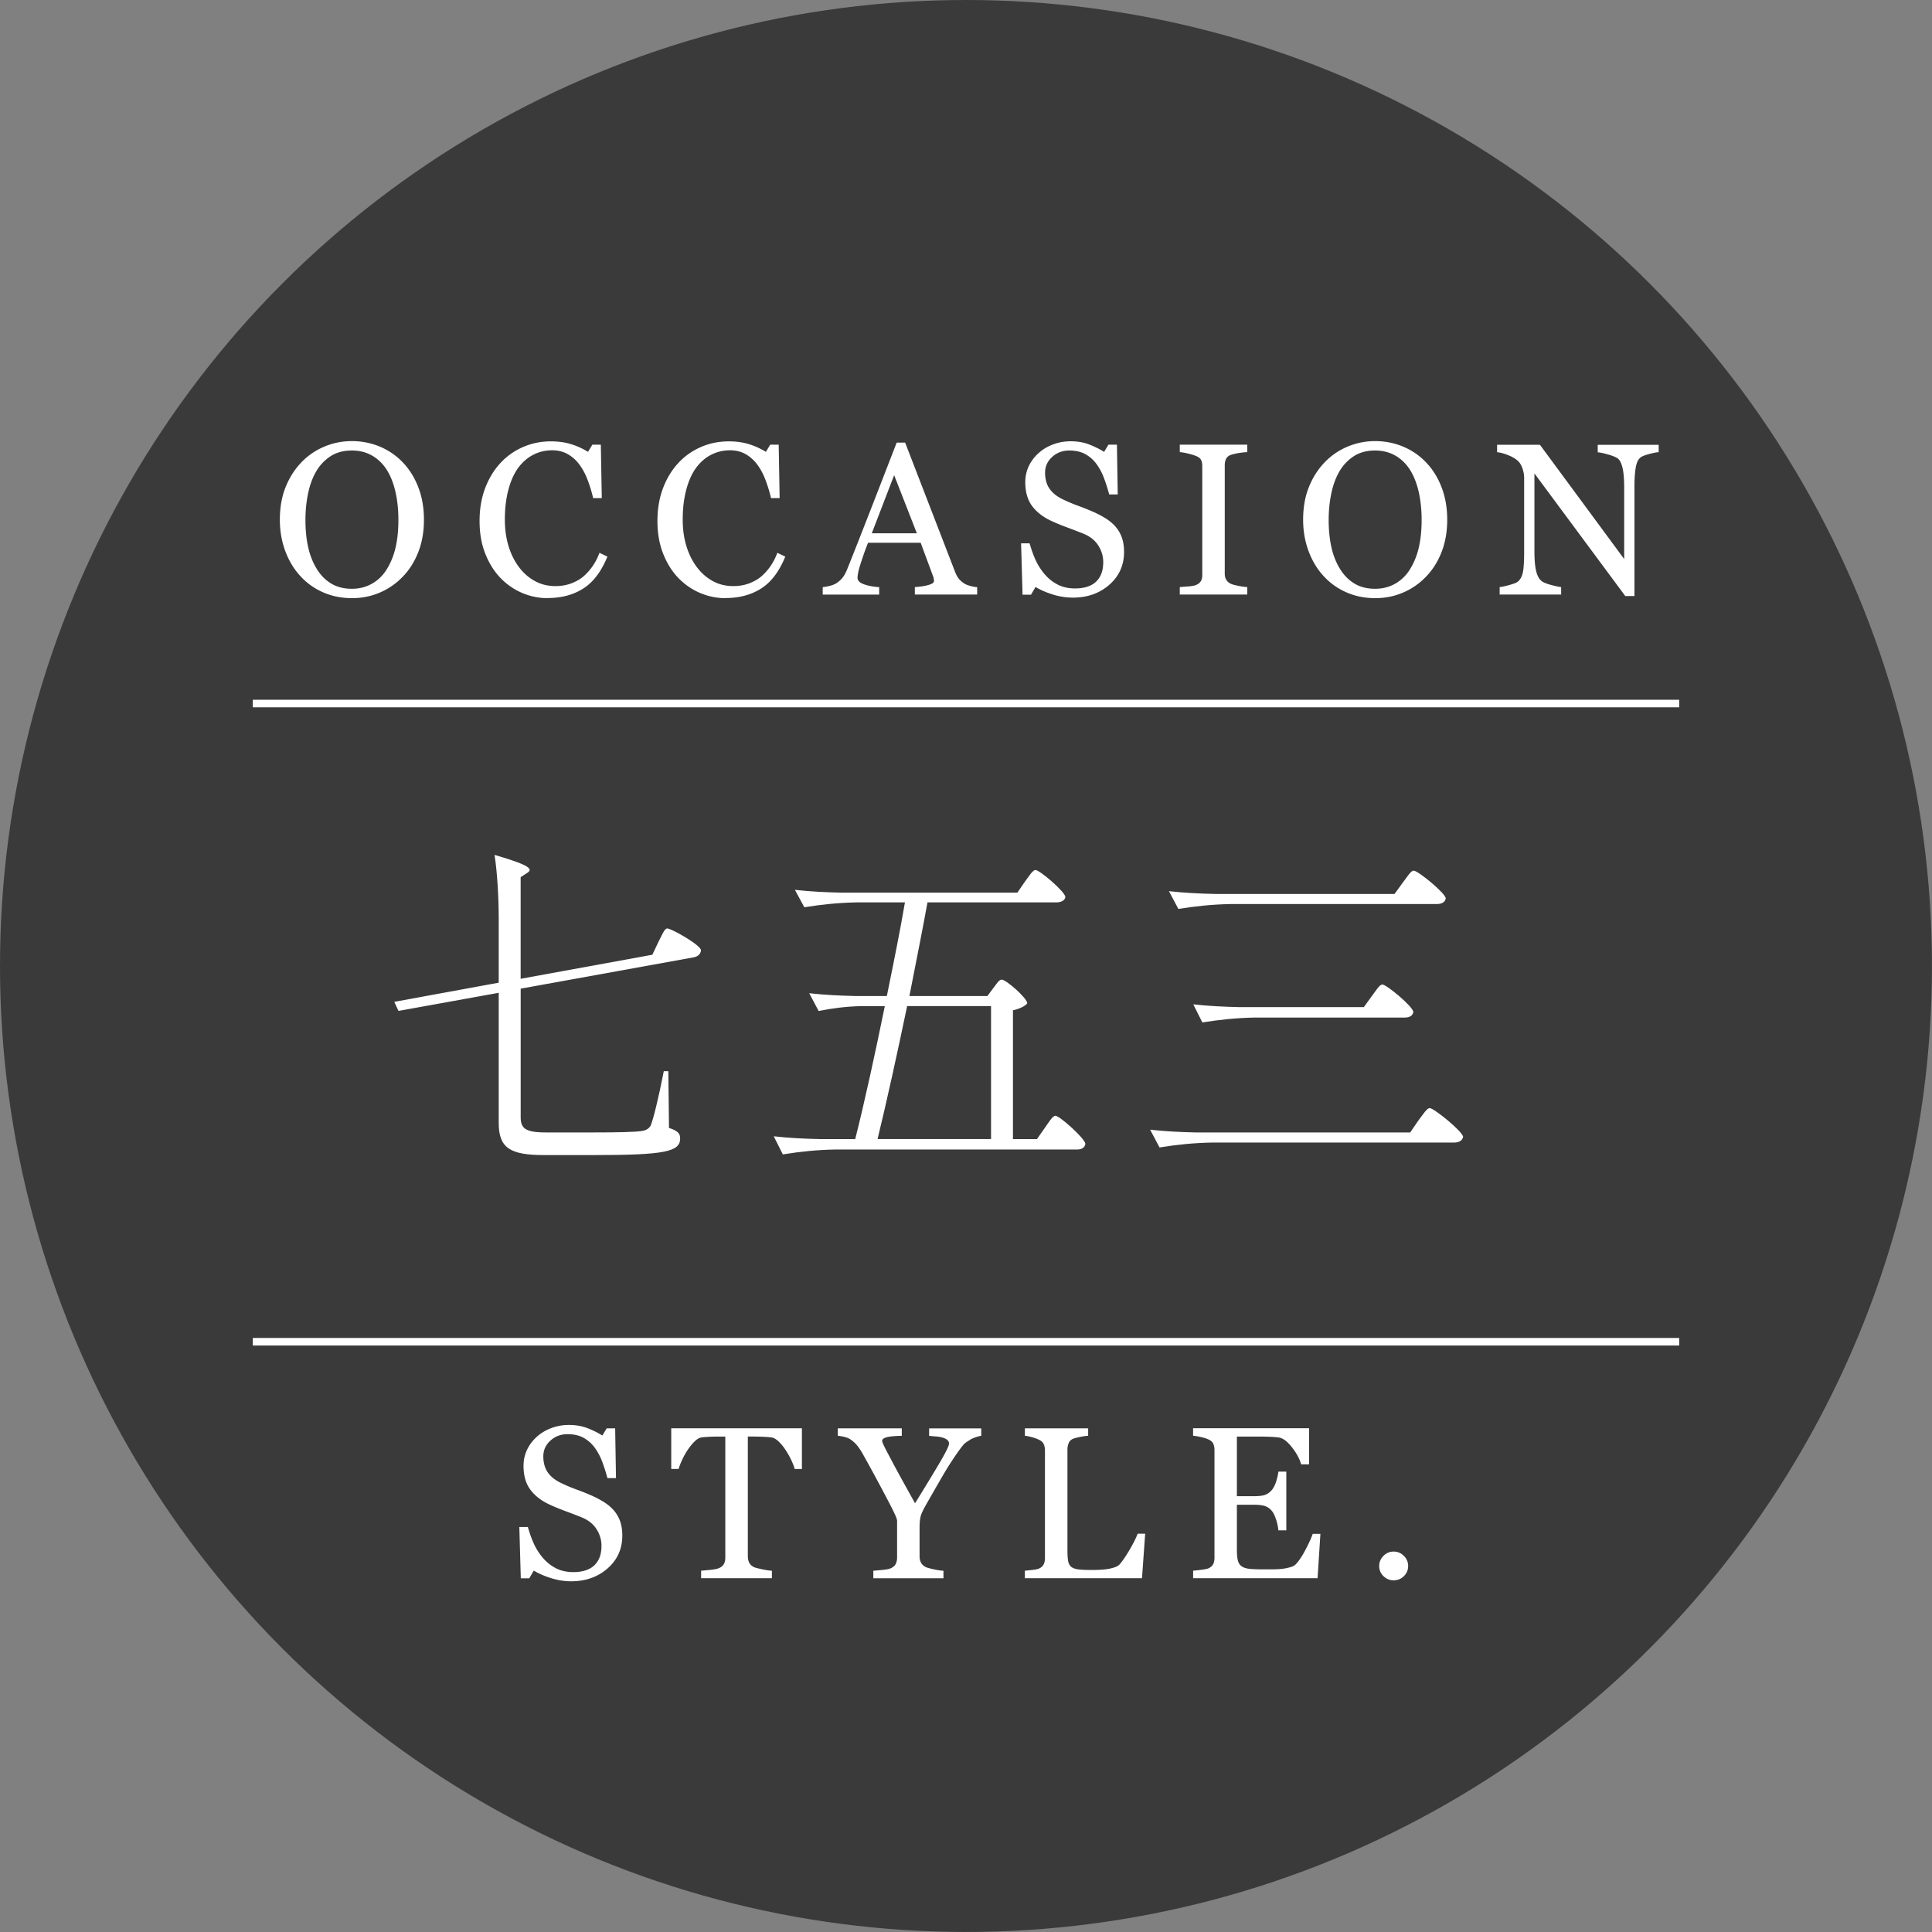
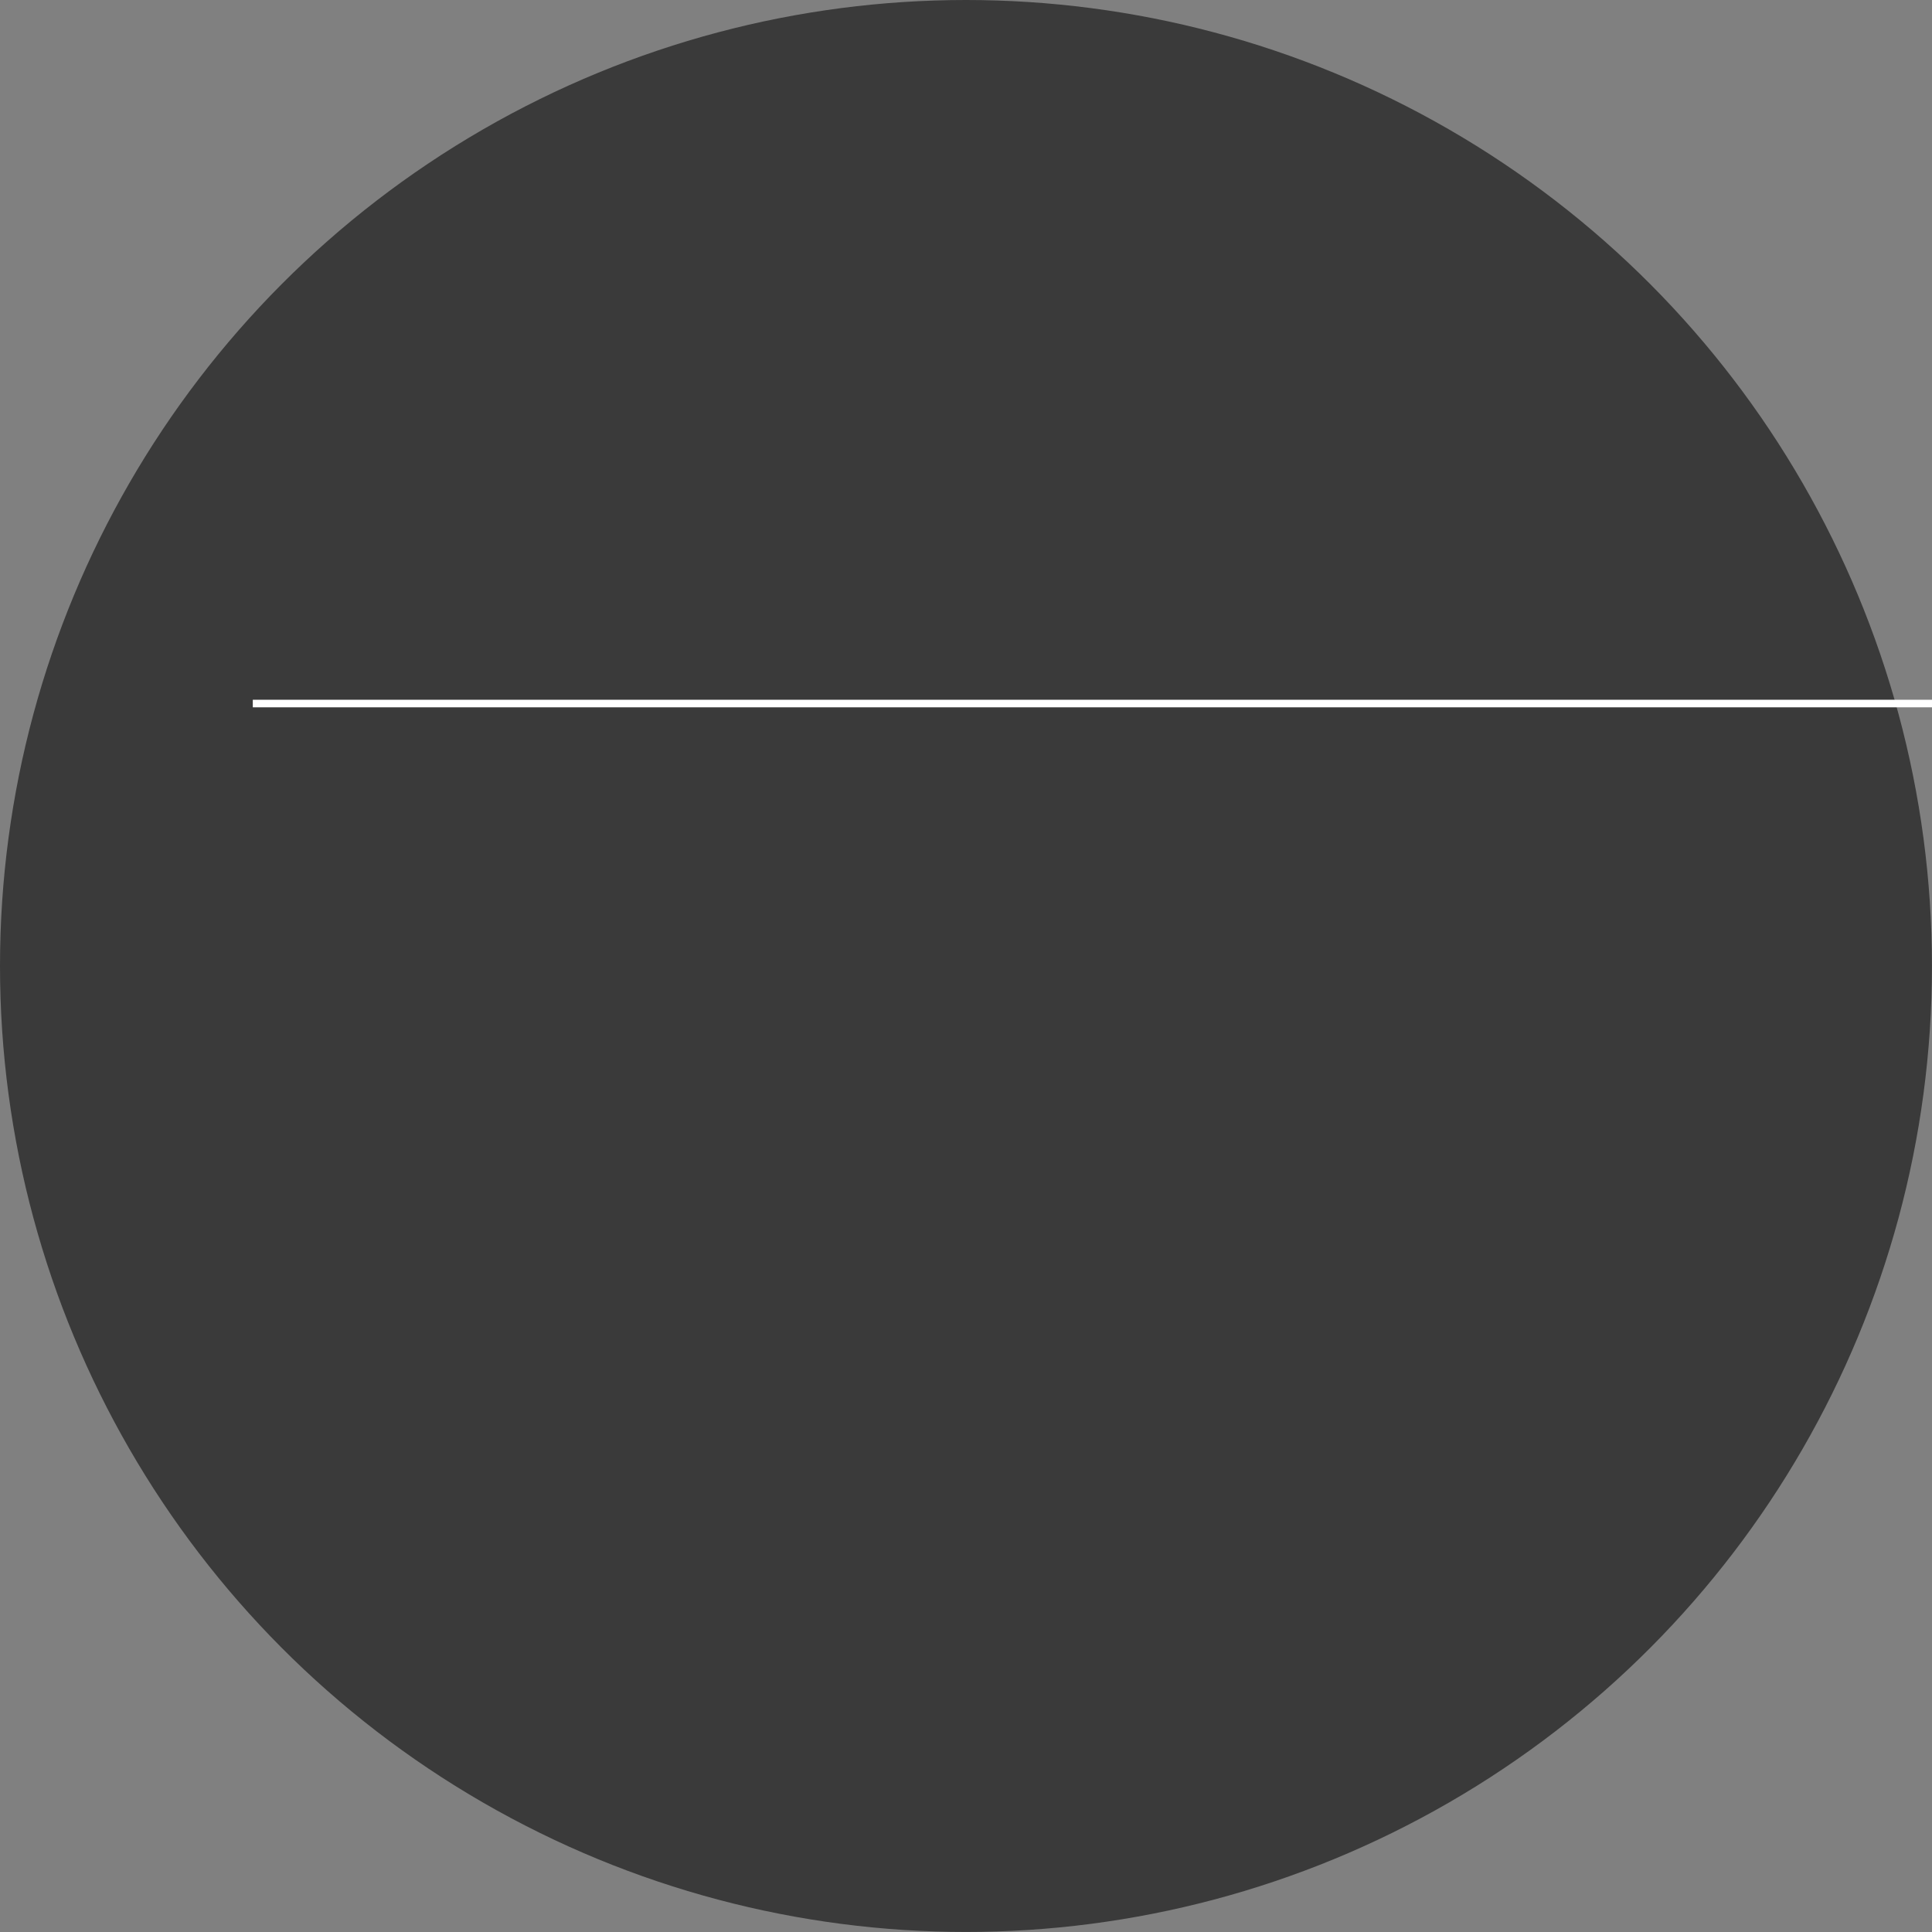
<svg xmlns="http://www.w3.org/2000/svg" id="_レイヤー_2" viewBox="0 0 511.27 511.27">
  <rect x="0" y="0" width="511.27" height="511.27" fill="#808080" stroke="none" />
  <defs>
    <style>.cls-1{fill:none;stroke:#fff;stroke-miterlimit:10;stroke-width:2px}.cls-2{fill:#fff;stroke-width:0}</style>
  </defs>
  <g id="_レイヤー_1-2">
    <circle cx="255.63" cy="255.63" r="255.63" style="fill:#3a3a3a;stroke-width:0" />
-     <path d="M106.6 122.37c1.75 1.83 3.12 4.03 4.11 6.61.99 2.58 1.48 5.44 1.48 8.57s-.5 6.01-1.51 8.58-2.4 4.76-4.19 6.57a18.186 18.186 0 0 1-6.04 4.14c-2.29.97-4.73 1.45-7.32 1.45-2.76 0-5.31-.52-7.65-1.55s-4.35-2.47-6.02-4.32c-1.68-1.81-3-4-3.96-6.58s-1.44-5.34-1.44-8.29c0-3.22.5-6.1 1.51-8.62 1.01-2.52 2.39-4.71 4.17-6.56 1.75-1.83 3.79-3.22 6.11-4.19 2.32-.97 4.75-1.45 7.28-1.45s5.11.49 7.44 1.48 4.34 2.38 6.04 4.17Zm-4.16 28.12c1.04-1.7 1.8-3.62 2.28-5.76s.71-4.54.71-7.18-.27-5.22-.8-7.49-1.31-4.21-2.33-5.81c-1.03-1.58-2.31-2.82-3.86-3.7-1.55-.88-3.32-1.33-5.31-1.33-2.24 0-4.14.51-5.7 1.54s-2.84 2.39-3.83 4.11c-.93 1.64-1.63 3.56-2.08 5.76-.46 2.2-.69 4.51-.69 6.93 0 2.68.24 5.11.73 7.27.48 2.16 1.25 4.08 2.29 5.76 1.01 1.64 2.27 2.92 3.8 3.84 1.53.92 3.35 1.38 5.48 1.38 1.99 0 3.79-.47 5.4-1.4 1.6-.93 2.91-2.24 3.91-3.91ZM144.93 158.29c-2.36 0-4.63-.47-6.8-1.4s-4.09-2.27-5.77-4.03c-1.66-1.75-2.98-3.89-3.97-6.42-.99-2.53-1.48-5.38-1.48-8.55s.48-6.05 1.45-8.63c.97-2.58 2.31-4.81 4.02-6.67 1.69-1.85 3.7-3.27 6-4.28 2.31-1.01 4.78-1.51 7.4-1.51 1.95 0 3.72.24 5.31.73 1.58.48 3.09 1.17 4.52 2.04l1.15-1.9H159l.25 14.14h-2.29c-.3-1.38-.75-2.87-1.34-4.49s-1.29-2.98-2.09-4.1c-.89-1.27-1.95-2.26-3.18-2.98-1.23-.72-2.63-1.08-4.22-1.08-1.81 0-3.49.4-5.04 1.2-1.55.8-2.9 1.99-4.03 3.55-1.08 1.51-1.93 3.43-2.54 5.76-.61 2.33-.92 4.93-.92 7.81 0 2.54.32 4.86.96 6.98.64 2.12 1.56 3.98 2.75 5.58 1.19 1.59 2.6 2.83 4.23 3.72 1.63.9 3.45 1.34 5.46 1.34 1.51 0 2.89-.24 4.16-.71 1.27-.48 2.36-1.1 3.29-1.89.93-.82 1.75-1.75 2.46-2.8.71-1.04 1.28-2.18 1.73-3.41l2.1 1.01c-1.6 3.93-3.72 6.74-6.37 8.43-2.64 1.69-5.79 2.53-9.44 2.53ZM192 158.29c-2.36 0-4.63-.47-6.8-1.4s-4.09-2.27-5.77-4.03c-1.66-1.75-2.98-3.89-3.97-6.42-.99-2.53-1.48-5.38-1.48-8.55s.48-6.05 1.45-8.63c.97-2.58 2.31-4.81 4.02-6.67 1.69-1.85 3.7-3.27 6-4.28 2.31-1.01 4.78-1.51 7.4-1.51 1.95 0 3.72.24 5.31.73 1.58.48 3.09 1.17 4.52 2.04l1.15-1.9h2.24l.25 14.14h-2.29c-.3-1.38-.75-2.87-1.34-4.49s-1.29-2.98-2.09-4.1c-.89-1.27-1.95-2.26-3.18-2.98-1.23-.72-2.63-1.08-4.22-1.08-1.81 0-3.49.4-5.04 1.2-1.55.8-2.9 1.99-4.03 3.55-1.08 1.51-1.93 3.43-2.54 5.76-.61 2.33-.92 4.93-.92 7.81 0 2.54.32 4.86.96 6.98.64 2.12 1.56 3.98 2.75 5.58 1.19 1.59 2.6 2.83 4.23 3.72 1.63.9 3.45 1.34 5.46 1.34 1.51 0 2.89-.24 4.16-.71 1.27-.48 2.36-1.1 3.29-1.89.93-.82 1.75-1.75 2.46-2.8.71-1.04 1.28-2.18 1.73-3.41l2.1 1.01c-1.6 3.93-3.72 6.74-6.37 8.43-2.64 1.69-5.79 2.53-9.44 2.53ZM258.59 157.34H242.1v-1.98c1.45-.09 2.66-.28 3.62-.56s1.44-.62 1.44-1.03c0-.17-.02-.37-.06-.61-.04-.24-.09-.46-.17-.64l-3.29-8.89h-13.92c-.52 1.3-.95 2.44-1.27 3.41-.33.97-.62 1.86-.88 2.68-.24.8-.41 1.45-.5 1.96-.09.5-.14.91-.14 1.23 0 .75.59 1.32 1.76 1.73 1.17.41 2.5.65 3.97.73v1.98h-14.94v-1.98c.48-.04 1.09-.14 1.82-.32s1.32-.41 1.79-.71c.75-.5 1.32-1.03 1.73-1.58.41-.55.81-1.31 1.2-2.28 1.99-4.98 4.19-10.57 6.6-16.77s4.55-11.73 6.43-16.58h2.24l13.22 34.22c.28.73.6 1.31.95 1.76.35.45.85.89 1.48 1.31.43.26.99.48 1.68.66.69.18 1.27.28 1.73.29v1.98Zm-15.96-16.21-6.01-15.39-5.92 15.39h11.93ZM295 139.14a9.19 9.19 0 0 1 1.86 3.06c.4 1.11.6 2.4.6 3.87 0 3.5-1.3 6.39-3.89 8.67-2.59 2.27-5.81 3.41-9.64 3.41-1.77 0-3.54-.27-5.31-.82-1.77-.55-3.3-1.22-4.58-2l-1.2 2.04h-2.24l-.39-13.59h2.26c.47 1.68 1.01 3.19 1.64 4.54.62 1.35 1.45 2.61 2.47 3.79.97 1.1 2.1 1.98 3.4 2.63 1.29.65 2.8.98 4.51.98 1.29 0 2.41-.17 3.37-.5s1.74-.81 2.33-1.43c.6-.62 1.04-1.34 1.33-2.17.29-.83.43-1.79.43-2.87 0-1.59-.45-3.06-1.34-4.44s-2.23-2.41-4-3.12c-1.21-.48-2.6-1.02-4.17-1.6s-2.92-1.14-4.05-1.66c-2.24-1.01-3.97-2.32-5.21-3.95-1.24-1.63-1.86-3.76-1.86-6.39 0-1.51.31-2.92.92-4.22.61-1.3 1.49-2.47 2.63-3.49 1.08-.97 2.36-1.73 3.83-2.28s3.01-.82 4.61-.82c1.83 0 3.46.28 4.91.84 1.44.56 2.76 1.21 3.96 1.96l1.15-1.9h2.24l.22 13.17h-2.26c-.41-1.51-.87-2.95-1.38-4.33a15.28 15.28 0 0 0-2-3.75 9.233 9.233 0 0 0-2.94-2.59c-1.16-.64-2.57-.96-4.25-.96-1.77 0-3.28.57-4.53 1.71-1.25 1.14-1.87 2.53-1.87 4.17s.4 3.14 1.2 4.26c.8 1.13 1.97 2.05 3.49 2.78 1.36.65 2.7 1.22 4.01 1.69 1.31.48 2.59.98 3.82 1.52 1.12.48 2.19 1.03 3.23 1.65 1.03.62 1.93 1.33 2.7 2.15ZM330.07 157.34h-17.86v-1.98c.5-.04 1.23-.09 2.18-.17.95-.07 1.62-.19 2.01-.34.62-.24 1.06-.57 1.34-.99.28-.42.42-1 .42-1.75v-28.74c0-.65-.1-1.2-.31-1.64-.21-.44-.69-.81-1.45-1.1-.56-.22-1.26-.43-2.11-.63-.85-.2-1.54-.31-2.08-.35v-1.98h17.86v1.98c-.58.02-1.27.09-2.07.21-.8.12-1.5.28-2.1.46-.71.22-1.18.59-1.43 1.09-.24.5-.36 1.06-.36 1.68v28.71c0 .61.13 1.16.41 1.64.27.48.73.85 1.38 1.13.39.15 1.03.31 1.92.49.88.18 1.64.28 2.25.29v1.98ZM377.39 122.37c1.75 1.83 3.12 4.03 4.11 6.61.99 2.58 1.48 5.44 1.48 8.57s-.5 6.01-1.51 8.58-2.4 4.76-4.19 6.57a18.186 18.186 0 0 1-6.04 4.14c-2.29.97-4.73 1.45-7.32 1.45-2.76 0-5.31-.52-7.65-1.55s-4.35-2.47-6.02-4.32c-1.68-1.81-3-4-3.96-6.58s-1.44-5.34-1.44-8.29c0-3.22.5-6.1 1.51-8.62 1.01-2.52 2.39-4.71 4.17-6.56 1.75-1.83 3.79-3.22 6.11-4.19 2.32-.97 4.75-1.45 7.28-1.45s5.11.49 7.44 1.48 4.34 2.38 6.04 4.17Zm-4.17 28.12c1.04-1.7 1.8-3.62 2.28-5.76s.71-4.54.71-7.18-.27-5.22-.8-7.49-1.31-4.21-2.33-5.81c-1.03-1.58-2.31-2.82-3.86-3.7-1.55-.88-3.32-1.33-5.31-1.33-2.24 0-4.14.51-5.7 1.54s-2.84 2.39-3.83 4.11c-.93 1.64-1.63 3.56-2.08 5.76-.46 2.2-.69 4.51-.69 6.93 0 2.68.24 5.11.73 7.27.48 2.16 1.25 4.08 2.29 5.76 1.01 1.64 2.27 2.92 3.8 3.84 1.53.92 3.35 1.38 5.48 1.38 1.99 0 3.79-.47 5.4-1.4 1.6-.93 2.91-2.24 3.91-3.91ZM438.96 119.66c-.52.02-1.32.17-2.4.45-1.08.28-1.86.57-2.32.87-.67.47-1.12 1.36-1.36 2.68-.23 1.32-.35 3-.35 5.03v29.04h-2.43l-24.04-32.45v20.46c0 2.29.14 4.05.43 5.28s.73 2.11 1.33 2.63c.43.41 1.31.79 2.65 1.15 1.34.35 2.23.54 2.66.56v1.98h-16.27v-1.98c.5-.04 1.35-.22 2.54-.54 1.19-.33 1.94-.62 2.24-.88.65-.52 1.1-1.32 1.34-2.39s.36-2.9.36-5.49v-19.54c0-.86-.15-1.71-.45-2.57-.3-.86-.7-1.52-1.2-1.98-.67-.61-1.58-1.14-2.73-1.58-1.15-.44-2.07-.68-2.78-.71v-1.98h11.33l22.3 30.24v-18.86c0-2.31-.15-4.08-.45-5.32-.3-1.24-.73-2.06-1.29-2.47-.52-.35-1.38-.7-2.56-1.03-1.18-.34-2.08-.52-2.7-.56v-1.98h16.13v1.98ZM162.22 399.45a9.19 9.19 0 0 1 1.86 3.06c.4 1.11.6 2.4.6 3.87 0 3.5-1.3 6.39-3.89 8.67-2.59 2.27-5.81 3.41-9.64 3.41-1.77 0-3.54-.28-5.31-.83-1.77-.55-3.3-1.22-4.58-2l-1.2 2.04h-2.24l-.39-13.58h2.26c.47 1.68 1.01 3.19 1.64 4.54.62 1.35 1.45 2.61 2.47 3.79.97 1.1 2.1 1.98 3.4 2.63 1.29.65 2.8.98 4.51.98 1.29 0 2.41-.17 3.37-.5s1.74-.81 2.33-1.43c.6-.62 1.04-1.34 1.33-2.17.29-.83.43-1.79.43-2.87 0-1.59-.45-3.06-1.34-4.44s-2.23-2.41-4-3.12c-1.21-.48-2.6-1.02-4.17-1.6s-2.92-1.14-4.05-1.66c-2.24-1.01-3.97-2.32-5.21-3.95-1.24-1.63-1.86-3.76-1.86-6.39 0-1.51.31-2.92.92-4.22.61-1.3 1.49-2.47 2.63-3.49 1.08-.97 2.36-1.73 3.83-2.28s3.01-.82 4.61-.82c1.83 0 3.46.28 4.91.84 1.44.56 2.76 1.21 3.96 1.96l1.15-1.9h2.24l.22 13.17h-2.26c-.41-1.51-.87-2.95-1.38-4.33a15.28 15.28 0 0 0-2-3.75 9.233 9.233 0 0 0-2.94-2.59c-1.16-.64-2.57-.96-4.25-.96-1.77 0-3.28.57-4.53 1.71-1.25 1.14-1.87 2.53-1.87 4.17s.4 3.14 1.2 4.26c.8 1.13 1.97 2.05 3.49 2.78 1.36.65 2.7 1.22 4.01 1.69 1.31.48 2.59.98 3.82 1.52 1.12.48 2.19 1.03 3.23 1.65 1.03.62 1.93 1.33 2.7 2.15ZM212.22 388.74h-1.93c-.17-.67-.47-1.47-.91-2.39-.44-.92-.93-1.79-1.47-2.61-.56-.86-1.17-1.61-1.84-2.25s-1.3-1.01-1.92-1.1c-.58-.07-1.31-.13-2.19-.17-.88-.04-1.69-.06-2.44-.06h-1.62v31.73c0 .62.13 1.18.39 1.69s.72.91 1.37 1.19c.34.13 1.04.31 2.11.53 1.07.22 1.91.35 2.5.36v1.99h-18.73v-1.99c.52-.04 1.32-.11 2.39-.22s1.81-.25 2.22-.42c.62-.24 1.07-.59 1.36-1.05.29-.46.43-1.07.43-1.83v-31.98h-1.62c-.58 0-1.3.01-2.15.04-.86.03-1.68.09-2.46.18-.62.07-1.25.44-1.92 1.1-.66.66-1.27 1.41-1.83 2.25-.56.84-1.05 1.73-1.48 2.67s-.73 1.72-.89 2.33h-1.96v-10.76h34.58v10.76ZM259.68 379.97c-.32.02-.82.14-1.51.38s-1.18.46-1.48.68c-.73.45-1.22.79-1.48 1.03s-.76.88-1.51 1.9c-1.45 2.05-2.8 4.13-4.03 6.23a823.11 823.11 0 0 0-4.61 8.02c-.69 1.19-1.15 2.15-1.37 2.88-.22.73-.34 1.78-.34 3.16v7.58c0 .67.13 1.25.41 1.75.27.49.73.89 1.38 1.19.39.15 1.09.33 2.1.55 1.01.21 1.82.33 2.43.35v1.99h-18.56v-1.99c.52-.04 1.3-.11 2.35-.21 1.04-.1 1.77-.24 2.18-.41.67-.28 1.13-.66 1.38-1.15s.38-1.08.38-1.79v-9.64c0-.3-.18-.84-.54-1.64-.36-.79-.8-1.67-1.3-2.64-1.12-2.16-2.36-4.5-3.72-7.02-1.36-2.52-2.54-4.67-3.55-6.46-.62-1.06-1.16-1.86-1.64-2.4a8.342 8.342 0 0 0-1.64-1.43c-.45-.28-.98-.49-1.61-.64-.62-.15-1.19-.24-1.69-.28v-1.98h16.93v1.98c-1.9.04-3.24.17-4.03.39-.78.22-1.17.54-1.17.95 0 .11.06.31.17.59.11.28.27.63.48 1.06.24.48.53 1.04.86 1.66s.65 1.23.95 1.8c.87 1.66 1.77 3.31 2.68 4.96s2.1 3.8 3.57 6.44c2.92-4.71 5.15-8.39 6.69-11.02 1.54-2.64 2.3-4.21 2.3-4.73 0-.43-.16-.77-.48-1.03-.32-.26-.74-.46-1.26-.61-.54-.15-1.13-.25-1.76-.29-.63-.05-1.22-.1-1.76-.15V378h13.79v1.98ZM303.05 405.85l-.84 11.8h-31v-1.99c.45-.04 1.09-.1 1.94-.2.85-.09 1.44-.21 1.78-.36.56-.24.96-.6 1.22-1.06s.38-1.06.38-1.79v-28.4c0-.63-.11-1.19-.32-1.68-.21-.48-.64-.88-1.27-1.17-.43-.22-1.03-.44-1.8-.66-.77-.21-1.41-.34-1.92-.38v-1.98h16.74v1.98c-.52.02-1.2.11-2.03.28-.83.17-1.43.32-1.8.45-.63.22-1.07.61-1.3 1.15-.23.54-.35 1.12-.35 1.73v26.64c0 1.23.06 2.18.18 2.87.12.68.41 1.21.85 1.58.43.33 1.07.55 1.92.66.85.1 2.04.15 3.56.15.69 0 1.41-.02 2.15-.06.75-.04 1.45-.11 2.12-.22.65-.11 1.25-.27 1.8-.46.55-.2.95-.44 1.22-.74.76-.86 1.65-2.16 2.67-3.9s1.72-3.15 2.11-4.23h1.98ZM349.42 405.96l-.75 11.68h-32.93v-1.99c.56-.04 1.3-.12 2.24-.24.93-.12 1.54-.25 1.82-.38.6-.28 1.01-.64 1.24-1.09s.35-1.02.35-1.71v-28.51c0-.61-.1-1.16-.31-1.64s-.63-.86-1.29-1.16c-.5-.24-1.18-.46-2.03-.64-.85-.19-1.52-.3-2.03-.34v-1.98h30.69v9.56h-2.1c-.37-1.42-1.18-2.92-2.42-4.51-1.24-1.59-2.42-2.46-3.54-2.61-.58-.07-1.27-.13-2.07-.17-.8-.04-1.71-.06-2.74-.06h-6.23v15.77h4.47c1.43 0 2.48-.13 3.14-.41.66-.27 1.24-.72 1.75-1.36.41-.54.76-1.26 1.05-2.17.29-.9.48-1.76.57-2.56h2.1v15.54h-2.1c-.07-.89-.28-1.84-.6-2.84-.33-1-.67-1.72-1.02-2.17-.58-.73-1.23-1.2-1.97-1.43s-1.71-.34-2.92-.34h-4.47v11.89c0 1.19.08 2.13.25 2.82.17.69.49 1.21.98 1.56.48.35 1.15.58 1.98.68.84.1 2.03.15 3.58.15h2.43c1.01 0 1.85-.04 2.54-.11.71-.07 1.44-.21 2.19-.41s1.29-.46 1.61-.8c.86-.89 1.76-2.25 2.7-4.07.94-1.82 1.54-3.15 1.8-4.01h2.01ZM372.64 414.43c0 1.04-.38 1.93-1.13 2.67-.75.74-1.65 1.1-2.7 1.1s-1.94-.37-2.7-1.1c-.75-.74-1.13-1.63-1.13-2.67s.38-1.94 1.13-2.7c.75-.75 1.65-1.13 2.7-1.13s1.94.38 2.7 1.13c.75.75 1.13 1.65 1.13 2.7Z" class="cls-2" />
-     <path d="M66.9 186.18h377.47M66.9 355.07h377.47" class="cls-1" />
-     <path d="m172.61 252.7 1.66-3.5c.92-1.75 1.57-3.5 2.3-3.5 1.11 0 8.94 4.42 8.94 5.8-.09 1.01-.92 1.66-1.93 1.84l-45.79 8.29v34c0 2.95 1.2 4.05 6.63 4.05h12.81c6.17 0 10.6-.09 12.53-.37 1.2-.18 1.84-.55 2.4-1.38.74-1.75 2.12-7.37 3.5-14.46h1.2l.18 15.02c2.3.74 2.95 1.47 2.95 2.76 0 3.5-3.87 4.42-22.85 4.42h-13.18c-9.03 0-11.98-1.93-11.98-8.48v-34.46l-26.53 4.79-1.11-2.4 27.64-5.07v-16.68c0-5.62-.37-12.53-1.11-17.14 10.13 2.95 10.13 3.87 8.48 4.88l-1.57 1.01v26.9l34.83-6.36ZM262.9 261.45c.83-1.11 1.47-2.21 2.21-2.21 1.11 0 6.73 4.88 6.73 6.27-.55.74-2.03 1.47-3.78 1.84v34.09h6.36l2.12-3.04c1.11-1.57 2.03-3.13 2.76-3.13 1.11 0 7.92 6.08 7.92 7.46-.18 1.01-1.01 1.47-2.21 1.47h-64.03c-4.79.09-9.21.55-13.82 1.29l-2.4-4.79c4.05.46 8.11.65 12.25.74h9.31c2.4-9.49 5.25-22.48 7.83-35.19h-6.27c-3.87.09-7.55.55-11.24 1.29l-2.49-4.7c4.05.46 8.11.64 12.25.74h8.29c1.84-9.03 3.59-17.69 4.79-24.78h-12.81c-4.79.09-9.21.55-13.82 1.29l-2.49-4.61c4.05.46 8.11.65 12.25.74h46.62l2.03-2.95c1.11-1.47 2.03-3.04 2.76-3.04 1.11 0 7.92 5.8 7.92 7.19-.18.92-1.2 1.38-2.4 1.38h-34.09c-1.29 7.09-3.04 15.85-4.79 24.78h20.64l1.57-2.12Zm-.64 39.98v-35.19h-22.2c-2.67 12.81-5.53 25.8-7.83 35.19h30.04ZM375.4 296.46c1.2-1.57 2.21-3.22 2.95-3.22 1.11 0 8.84 6.26 8.84 7.65-.28 1.01-1.11 1.47-2.49 1.47h-64.03c-4.79.09-9.21.55-13.82 1.29l-2.49-4.7c4.05.46 8.11.65 12.25.74h56.57l2.21-3.22Zm-4.15-62.93c1.2-1.57 2.12-3.13 2.86-3.13 1.11 0 8.48 5.99 8.48 7.37-.18 1.01-1.11 1.47-2.4 1.47h-54.54c-4.79.09-9.21.55-13.82 1.29l-2.49-4.7c4.05.46 8.11.65 12.25.74h47.45l2.21-3.04Zm-8.2 30.04c1.11-1.47 2.03-3.04 2.76-3.04 1.11 0 8.2 5.9 8.2 7.28-.18 1.01-1.01 1.47-2.3 1.47H332c-4.79.09-9.21.55-13.82 1.29l-2.4-4.79c4.05.46 8.11.64 12.25.74h32.89l2.12-2.95Z" class="cls-2" />
+     <path d="M66.9 186.18h377.47h377.47" class="cls-1" />
  </g>
</svg>